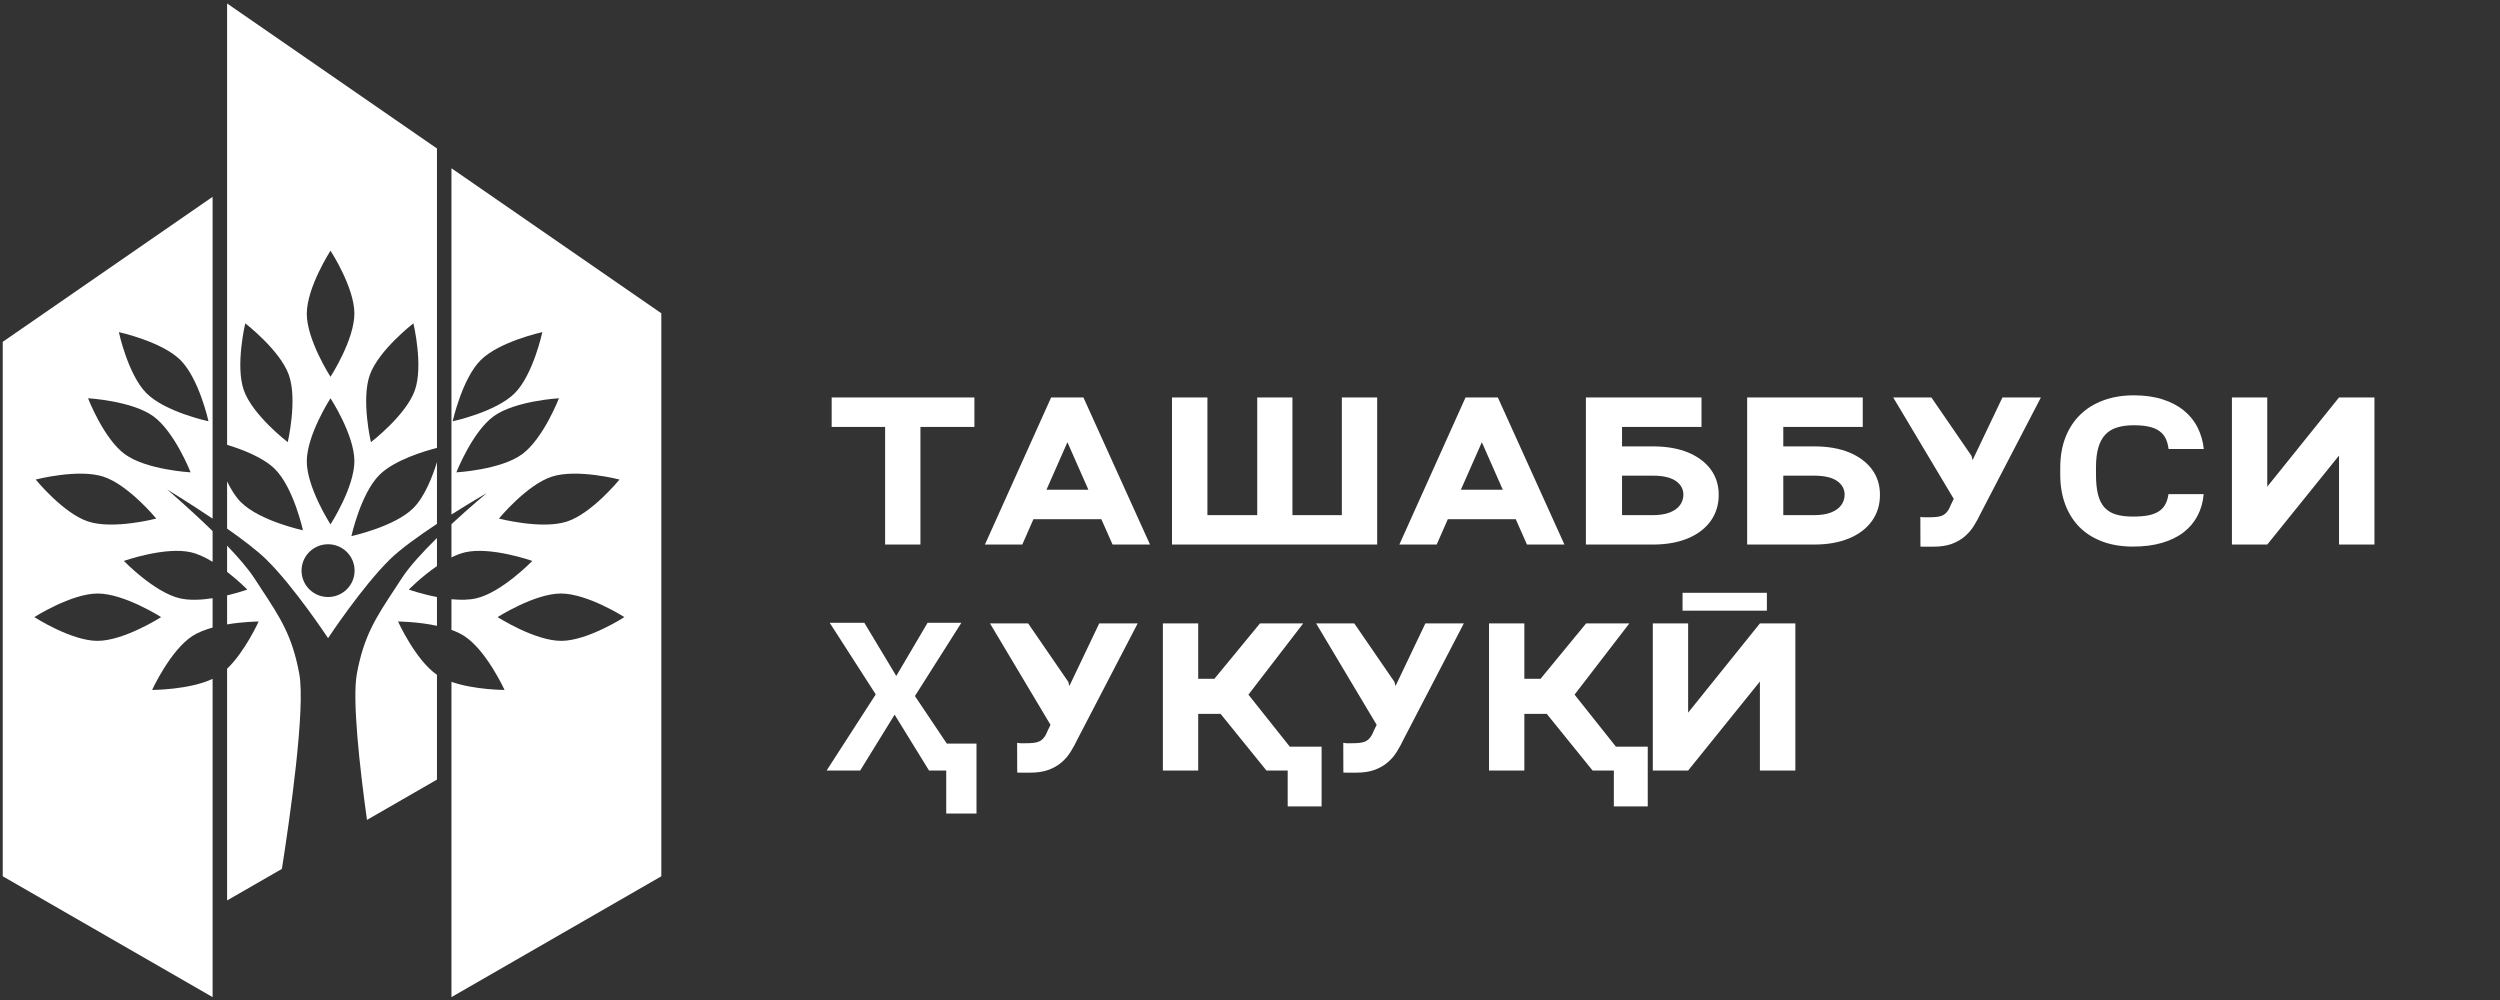
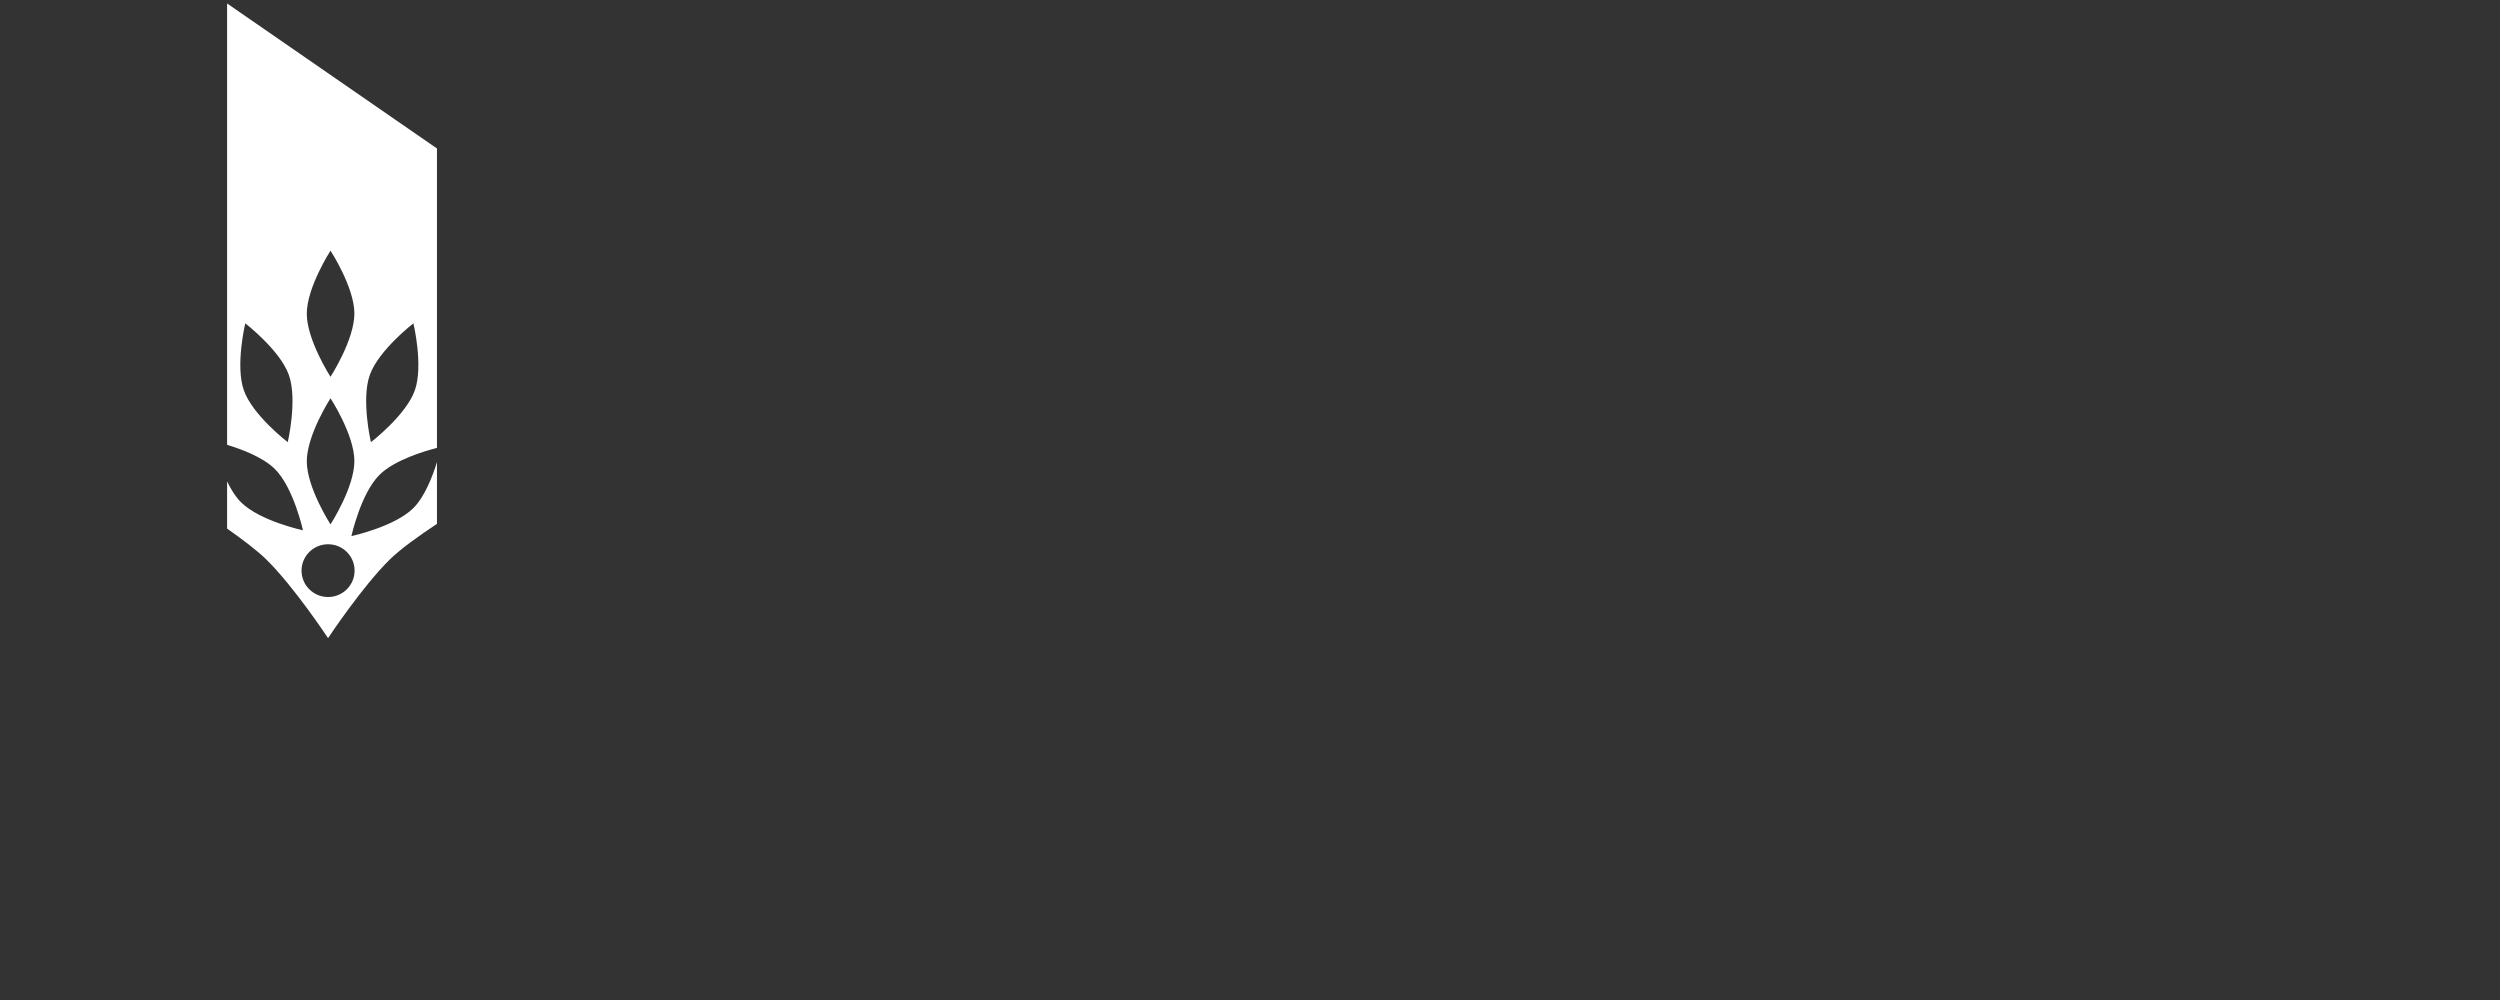
<svg xmlns="http://www.w3.org/2000/svg" width="130" height="52" viewBox="0 0 130 52" fill="none">
  <rect x="0" y="0" width="130" height="52" fill="#333333" stroke="none" />
  <path fill-rule="evenodd" clip-rule="evenodd" d="M11.809 0.18L22.722 7.721V23.291C22.142 23.439 20.522 23.906 19.733 24.692C18.761 25.658 18.273 27.877 18.273 27.877C18.273 27.877 20.527 27.393 21.501 26.414C22.091 25.821 22.496 24.762 22.722 24.031V27.241C21.792 27.855 20.836 28.539 20.273 29.091C18.822 30.515 17.059 33.184 17.059 33.184C17.059 33.184 15.298 30.515 13.846 29.091C13.373 28.627 12.607 28.047 11.809 27.486V25.034C12.006 25.442 12.245 25.83 12.526 26.112C13.5 27.091 15.754 27.575 15.754 27.575C15.754 27.575 15.267 25.356 14.295 24.39C13.676 23.774 12.547 23.354 11.809 23.13V0.18ZM17.186 13.035C17.186 13.035 18.421 14.929 18.428 16.288C18.436 17.666 17.186 19.593 17.186 19.593C17.186 19.593 15.953 17.681 15.953 16.314C15.953 14.947 17.186 13.035 17.186 13.035ZM18.428 23.962C18.421 22.603 17.186 20.709 17.186 20.709C17.186 20.709 15.953 22.621 15.953 23.988C15.953 25.355 17.186 27.267 17.186 27.267C17.186 27.267 18.436 25.34 18.428 23.962ZM17.059 31.045C17.821 31.045 18.439 30.43 18.439 29.673C18.439 28.915 17.821 28.301 17.059 28.301C16.298 28.301 15.68 28.915 15.68 29.673C15.68 30.43 16.298 31.045 17.059 31.045ZM12.754 16.814C12.754 16.814 12.228 19.011 12.679 20.293C13.136 21.594 14.963 22.993 14.963 22.993C14.963 22.993 15.48 20.781 15.019 19.493C14.559 18.205 12.754 16.814 12.754 16.814ZM21.573 20.293C22.024 19.011 21.497 16.814 21.497 16.814C21.497 16.814 19.692 18.205 19.232 19.493C18.771 20.781 19.288 22.993 19.288 22.993C19.288 22.993 21.115 21.594 21.573 20.293Z" fill="white" />
-   <path fill-rule="evenodd" clip-rule="evenodd" d="M11.055 26.969C9.811 26.132 8.687 25.45 8.687 25.45C8.687 25.45 9.861 26.45 11.055 27.616V29.214C10.687 28.99 10.299 28.805 9.93 28.719C8.591 28.409 6.44 29.168 6.44 29.168C6.44 29.168 8.013 30.795 9.342 31.11C9.85 31.231 10.474 31.197 11.055 31.107V32.633C10.672 32.739 10.305 32.88 10.011 33.069C8.857 33.81 7.91 35.877 7.91 35.877C7.91 35.877 9.838 35.876 11.055 35.3V51.85L0.142 45.566V17.776L11.055 10.235V26.969ZM4.577 20.709C4.577 20.709 5.392 22.816 6.494 23.62C7.611 24.436 9.913 24.562 9.913 24.562C9.913 24.562 9.081 22.447 7.969 21.643C6.857 20.84 4.577 20.709 4.577 20.709ZM1.856 24.936C1.856 24.936 3.285 26.691 4.582 27.118C5.897 27.551 8.126 26.965 8.126 26.965C8.126 26.965 6.679 25.208 5.372 24.785C4.066 24.362 1.856 24.936 1.856 24.936ZM1.785 32.089C1.785 32.089 3.689 33.318 5.055 33.325C6.441 33.332 8.378 32.089 8.378 32.089C8.378 32.089 6.456 30.863 5.082 30.863C3.707 30.863 1.785 32.089 1.785 32.089ZM6.18 17.27C6.18 17.27 6.653 19.479 7.614 20.445C8.588 21.424 10.842 21.907 10.842 21.907C10.842 21.907 10.354 19.689 9.382 18.722C8.411 17.756 6.18 17.27 6.18 17.27Z" fill="white" />
-   <path d="M11.809 34.774V46.823L14.659 45.182C15.062 42.617 15.897 36.849 15.562 35.035C15.198 33.068 14.584 32.134 13.582 30.612L13.581 30.61C13.466 30.436 13.346 30.253 13.221 30.06C12.903 29.571 12.384 28.974 11.809 28.375V29.736C12.42 30.208 12.86 30.658 12.86 30.658C12.86 30.658 12.418 30.815 11.809 30.959V32.469C12.68 32.322 13.449 32.319 13.449 32.319C13.449 32.319 12.745 33.88 11.809 34.774Z" fill="white" />
-   <path d="M19.083 42.635L22.722 40.539V35.089C21.601 34.32 20.698 32.319 20.698 32.319C20.698 32.319 21.707 32.322 22.722 32.542V31.047C21.911 30.89 21.259 30.658 21.259 30.658C21.259 30.658 21.906 29.996 22.722 29.436V27.976C21.996 28.689 21.297 29.447 20.898 30.06C20.773 30.253 20.652 30.437 20.537 30.612C19.535 32.134 18.921 33.068 18.557 35.035C18.31 36.373 18.699 39.866 19.083 42.635Z" fill="white" />
-   <path fill-rule="evenodd" clip-rule="evenodd" d="M23.476 27.257V28.986C23.715 28.867 23.956 28.773 24.189 28.719C25.528 28.409 27.68 29.168 27.68 29.168C27.68 29.168 26.106 30.795 24.777 31.11C24.388 31.203 23.93 31.204 23.476 31.16V32.754C23.717 32.84 23.942 32.944 24.136 33.069C25.291 33.81 26.237 35.877 26.237 35.877C26.237 35.877 24.675 35.876 23.476 35.456V51.85L34.389 45.566V16.291L23.476 8.75V26.755C24.489 26.113 25.314 25.639 25.314 25.639C25.314 25.639 24.46 26.344 23.476 27.257ZM28.202 17.27C28.202 17.27 27.729 19.479 26.768 20.445C25.794 21.424 23.54 21.907 23.54 21.907C23.54 21.907 24.028 19.689 25 18.722C25.971 17.756 28.202 17.27 28.202 17.27ZM27.149 23.62C28.251 22.816 29.066 20.709 29.066 20.709C29.066 20.709 26.786 20.84 25.674 21.643C24.562 22.447 23.73 24.562 23.73 24.562C23.73 24.562 26.032 24.436 27.149 23.62ZM29.489 27.118C30.786 26.691 32.214 24.936 32.214 24.936C32.214 24.936 30.005 24.362 28.698 24.785C27.391 25.208 25.944 26.965 25.944 26.965C25.944 26.965 28.173 27.551 29.489 27.118ZM29.198 33.325C30.564 33.318 32.468 32.089 32.468 32.089C32.468 32.089 30.546 30.863 29.171 30.863C27.797 30.863 25.875 32.089 25.875 32.089C25.875 32.089 27.812 33.332 29.198 33.325Z" fill="white" />
-   <path d="M43.247 20.668H50.669V22.202H47.863V28.317H46.026V22.202H43.247V20.668ZM51.216 28.317L54.659 20.668H56.338L59.801 28.317H57.854L57.27 26.998H53.738L53.159 28.317H51.216ZM56.596 25.465L55.506 22.995L54.417 25.465H56.596ZM60.944 28.317V20.668H62.786V26.788H65.376V20.668H67.207V26.788H69.776V20.668H71.613V28.317H60.944ZM72.766 28.317L76.208 20.668H77.888L81.351 28.317H79.403L78.819 26.998H75.287L74.708 28.317H72.766ZM78.145 25.465L77.056 22.995L75.966 25.465H78.145ZM88.478 22.202H84.346V23.211H85.936C86.648 23.211 87.26 23.316 87.773 23.526C88.282 23.736 88.677 24.03 88.957 24.408C89.234 24.783 89.373 25.224 89.373 25.732C89.373 26.244 89.236 26.694 88.962 27.082C88.682 27.475 88.287 27.778 87.778 27.991C87.262 28.209 86.648 28.317 85.936 28.317H82.467V20.668H88.478V22.202ZM84.346 26.788H85.936C86.297 26.788 86.597 26.741 86.836 26.646C87.071 26.552 87.246 26.424 87.362 26.263C87.478 26.102 87.536 25.922 87.536 25.722C87.536 25.434 87.406 25.198 87.146 25.012C86.88 24.827 86.476 24.734 85.936 24.734H84.346V26.788ZM96.863 22.202H92.731V23.211H94.321C95.033 23.211 95.645 23.316 96.158 23.526C96.667 23.736 97.061 24.03 97.342 24.408C97.62 24.783 97.758 25.224 97.758 25.732C97.758 26.244 97.621 26.694 97.347 27.082C97.067 27.475 96.672 27.778 96.163 27.991C95.647 28.209 95.033 28.317 94.321 28.317H90.852V20.668H96.863V22.202ZM92.731 26.788H94.321C94.682 26.788 94.982 26.741 95.221 26.646C95.456 26.552 95.631 26.424 95.747 26.263C95.863 26.102 95.921 25.922 95.921 25.722C95.921 25.434 95.791 25.198 95.531 25.012C95.265 24.827 94.861 24.734 94.321 24.734H92.731V26.788ZM100.432 20.668L102.522 23.71L102.574 23.925L104.127 20.668H106.127L103.006 26.673C102.897 26.904 102.776 27.126 102.643 27.34C102.513 27.55 102.353 27.736 102.164 27.897C101.974 28.058 101.748 28.188 101.485 28.285C101.221 28.38 100.906 28.427 100.537 28.427H100.179C100.12 28.427 100.062 28.427 100.006 28.427C99.949 28.427 99.902 28.426 99.863 28.422L99.858 26.878C99.897 26.888 99.953 26.895 100.027 26.899C100.1 26.899 100.172 26.899 100.242 26.899C100.411 26.899 100.556 26.893 100.679 26.883C100.806 26.872 100.916 26.846 101.011 26.804C101.106 26.759 101.188 26.69 101.258 26.599C101.332 26.505 101.4 26.375 101.464 26.21L101.595 25.942L98.447 20.668H100.432ZM114.591 25.695C114.556 26.105 114.451 26.478 114.275 26.814C114.103 27.147 113.863 27.434 113.554 27.676C113.246 27.914 112.87 28.098 112.428 28.228C111.986 28.358 111.48 28.422 110.912 28.422C110.329 28.422 109.805 28.337 109.338 28.165C108.871 27.993 108.475 27.746 108.148 27.424C107.822 27.098 107.571 26.704 107.396 26.242C107.22 25.779 107.133 25.256 107.133 24.671V24.319C107.133 23.738 107.222 23.214 107.401 22.748C107.583 22.282 107.84 21.888 108.17 21.566C108.503 21.24 108.905 20.992 109.375 20.82C109.849 20.645 110.377 20.557 110.959 20.557C111.528 20.557 112.028 20.628 112.459 20.768C112.895 20.908 113.263 21.102 113.565 21.351C113.87 21.599 114.107 21.894 114.275 22.233C114.447 22.573 114.555 22.944 114.597 23.347H112.765C112.74 23.14 112.691 22.96 112.617 22.806C112.544 22.652 112.437 22.524 112.296 22.422C112.156 22.317 111.977 22.24 111.759 22.191C111.542 22.139 111.275 22.113 110.959 22.113C110.626 22.113 110.336 22.151 110.091 22.228C109.845 22.302 109.64 22.426 109.475 22.601C109.313 22.773 109.192 22.999 109.112 23.279C109.031 23.556 108.991 23.899 108.991 24.309V24.671C108.991 25.084 109.026 25.431 109.096 25.711C109.166 25.991 109.278 26.218 109.433 26.389C109.587 26.557 109.785 26.678 110.028 26.752C110.27 26.825 110.565 26.862 110.912 26.862C111.224 26.862 111.491 26.841 111.712 26.799C111.933 26.753 112.116 26.683 112.259 26.589C112.407 26.494 112.519 26.373 112.596 26.226C112.677 26.079 112.732 25.902 112.76 25.695H114.591ZM117.897 20.668V25.307L121.629 20.668H123.471V28.317H121.629V23.689L117.897 28.317H116.06V20.668H117.897ZM49.204 42.305V40.067H48.309L46.52 37.162L44.73 40.067H42.984L45.539 36.108L43.145 32.385H44.946L46.606 35.15L48.234 32.385H49.991L47.576 36.194L49.236 38.669H50.778V42.305H49.204ZM53.464 32.418L55.554 35.46L55.606 35.675L57.159 32.418H59.159L56.038 38.423C55.929 38.654 55.808 38.876 55.675 39.09C55.545 39.3 55.385 39.486 55.196 39.647C55.006 39.808 54.78 39.938 54.517 40.035C54.254 40.13 53.938 40.178 53.569 40.178H53.211C53.151 40.178 53.094 40.178 53.038 40.178C52.981 40.178 52.934 40.176 52.895 40.172L52.89 38.628C52.929 38.638 52.985 38.645 53.059 38.649C53.132 38.649 53.204 38.649 53.274 38.649C53.443 38.649 53.589 38.644 53.711 38.633C53.837 38.622 53.948 38.596 54.043 38.554C54.138 38.508 54.22 38.44 54.29 38.349C54.364 38.255 54.432 38.125 54.495 37.961L54.627 37.693L51.48 32.418H53.464ZM60.47 32.418H62.307V35.297H63.149L65.518 32.418H67.766L64.918 36.121L68.055 40.067H65.855L63.47 37.12H62.307V40.067H60.47V32.418ZM68.723 41.932H66.96V38.827H68.723V41.932ZM70.423 32.418L72.513 35.46L72.566 35.675L74.119 32.418H76.119L72.997 38.423C72.889 38.654 72.768 38.876 72.634 39.09C72.504 39.3 72.345 39.486 72.155 39.647C71.966 39.808 71.739 39.938 71.476 40.035C71.213 40.13 70.897 40.178 70.529 40.178H70.171C70.111 40.178 70.053 40.178 69.997 40.178C69.941 40.178 69.894 40.176 69.855 40.172L69.85 38.628C69.888 38.638 69.945 38.645 70.018 38.649C70.092 38.649 70.164 38.649 70.234 38.649C70.402 38.649 70.548 38.644 70.671 38.633C70.797 38.622 70.908 38.596 71.002 38.554C71.097 38.508 71.18 38.44 71.25 38.349C71.324 38.255 71.392 38.125 71.455 37.961L71.587 37.693L68.439 32.418H70.423ZM77.429 32.418H79.266V35.297H80.109L82.477 32.418H84.725L81.877 36.121L85.014 40.067H82.814L80.43 37.12H79.266V40.067H77.429V32.418ZM85.683 41.932H83.92V38.827H85.683V41.932ZM87.783 32.418V37.057L91.515 32.418H93.358V40.067H91.515V35.439L87.783 40.067H85.946V32.418H87.783ZM91.878 31.756H87.493V30.826H91.878V31.756Z" fill="white" />
</svg>